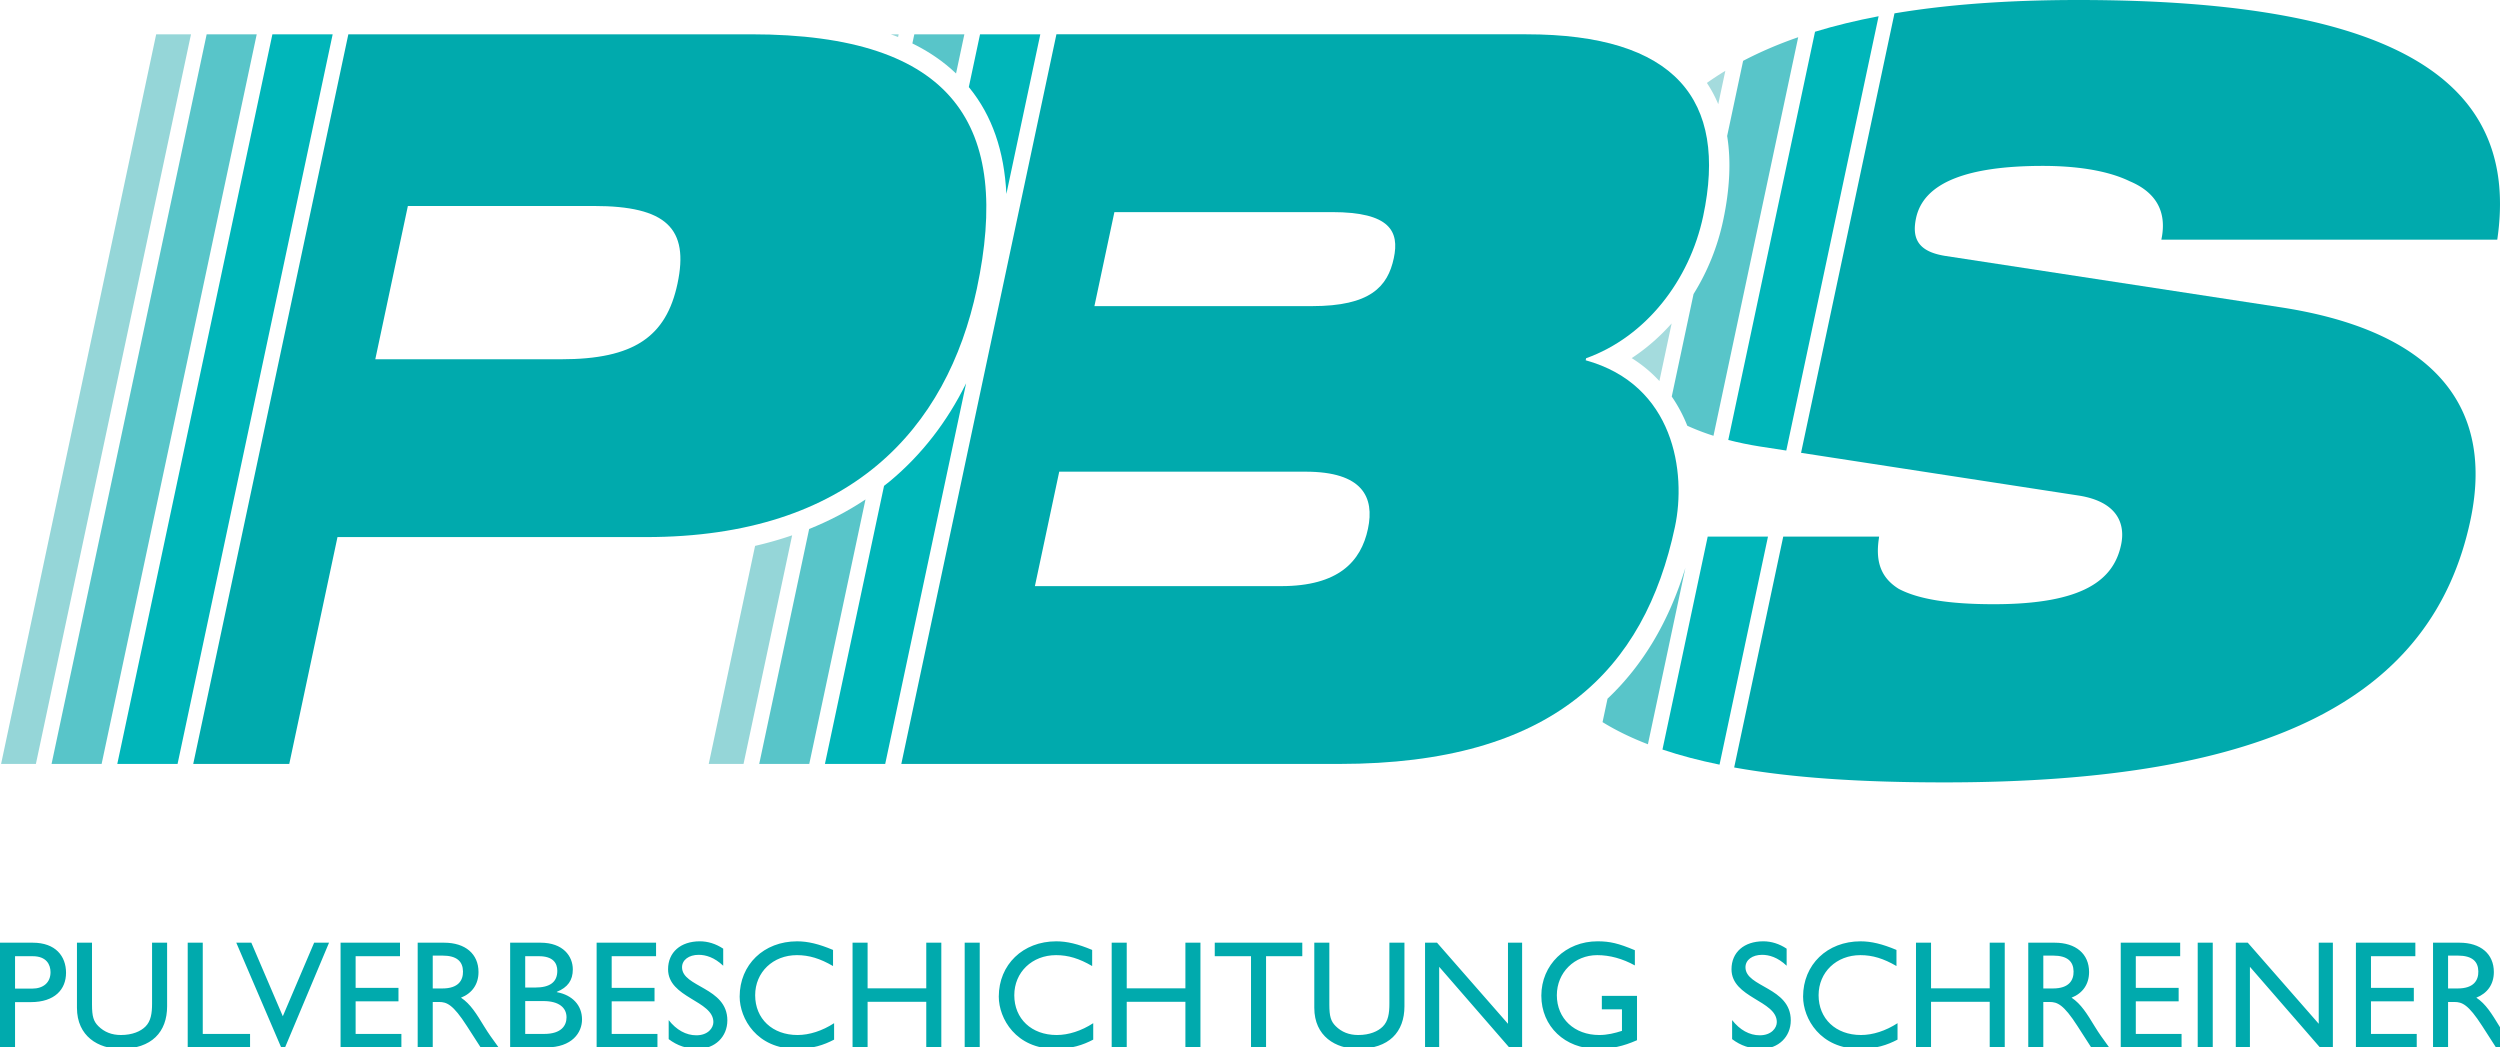
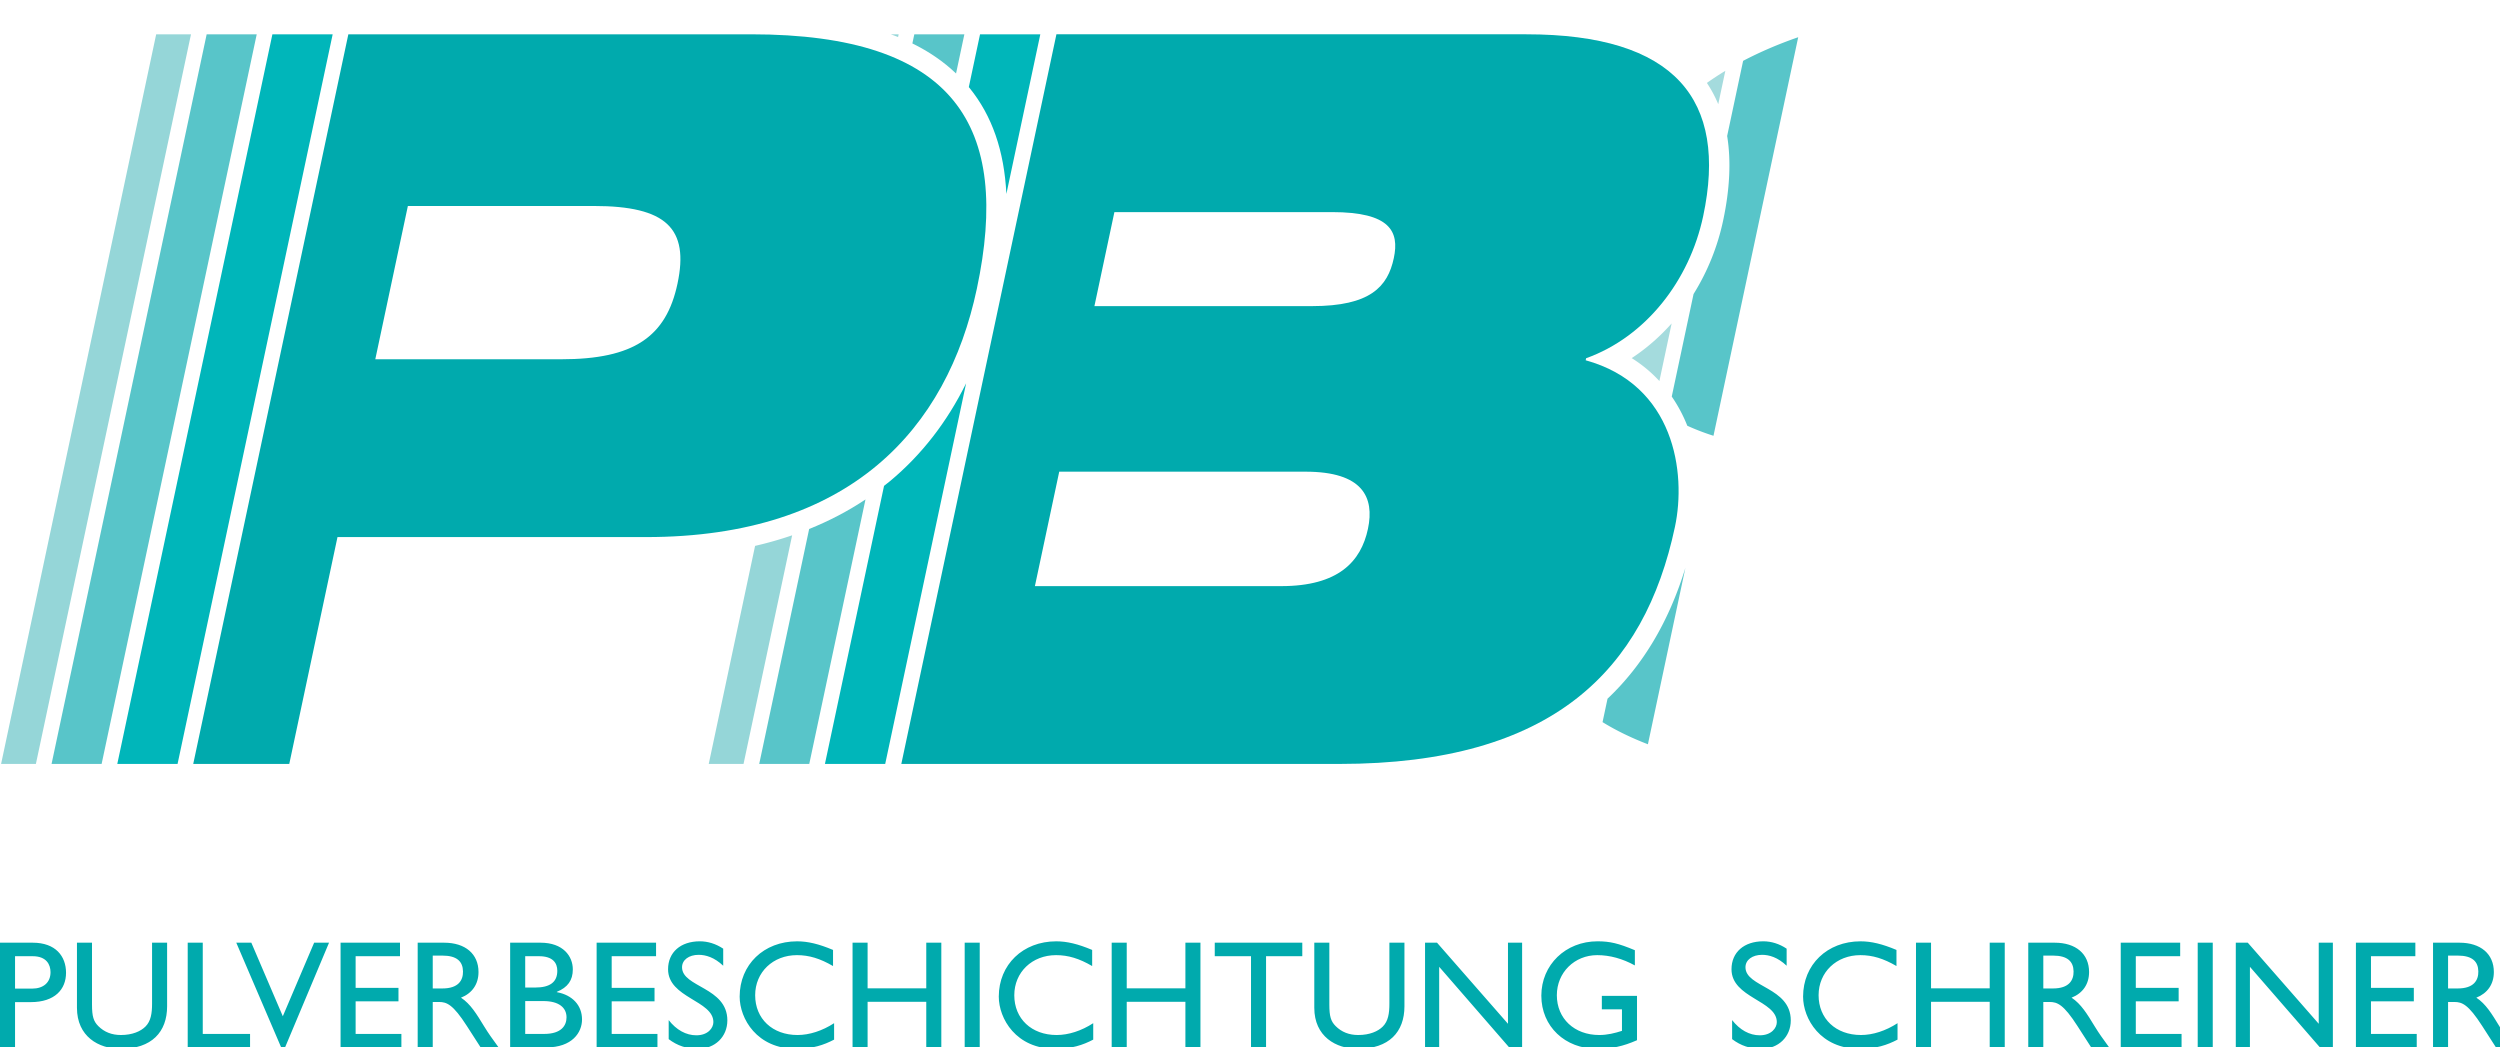
<svg xmlns="http://www.w3.org/2000/svg" width="489.275" height="204.993" viewBox="0 0 489.275 204.993">
  <path fill="#00AAAD" d="M333.327 42.312c4.846-22.8-5.434-35.6-34.633-35.6h-91.941L176.397 149.51h85.745c41.799 0 59.711-18.4 65.662-46.399 2.252-10.6-.092-27.8-17.471-32.6l.086-.399c11.691-4.201 20.23-15.201 22.908-27.8zM267.72 103.51c-1.361 6.4-5.781 11.201-16.981 11.201H202.54l4.762-22.4h48.2c11.198 0 13.536 5 12.218 11.199zm5.064-52.999c-1.189 5.601-4.598 9.4-15.998 9.4h-42.598l3.91-18.4h42.6c11.401 0 13.192 3.801 12.086 9z" />
  <path fill="#95D6D8" d="M30.567 6.713L.214 149.51h6.81L37.38 6.713z" />
  <path fill="#58C5C9" d="M40.447 6.713L10.091 149.51h9.797L50.244 6.713z" />
  <path fill="#00AAAD" d="M146.965 6.713H68.174L37.818 149.51h18.795l9.437-44.398h60.399c39.999 0 58.905-21.2 64.729-48.6 6.76-31.799-4.213-49.799-44.213-49.799zm-14.372 48.799c-2.211 10.4-8.546 14.8-22.746 14.8H73.448l6.377-29.999h36.399c14.2 0 18.664 4.399 16.369 15.199z" />
  <path fill="#00B6BA" d="M53.311 6.713L22.955 149.51h11.796L65.107 6.713z" />
  <g fill="#00AAAD">
    <path d="M6.402 184.494c4.479 0 6.522 2.645 6.522 5.892 0 3.216-2.165 5.74-6.913 5.74H2.945v8.867H0v-20.499h6.402zm-3.457 8.988h3.336c2.194 0 3.607-1.172 3.607-3.216 0-1.503-.811-3.126-3.486-3.126H2.945v6.342zM32.705 196.939c0 5.02-3.006 8.325-9.107 8.325-4.329 0-8.537-2.435-8.537-8.025v-12.744h2.945v12.113c0 2.314.301 3.276 1.233 4.208 1.172 1.173 2.645 1.745 4.418 1.745 2.255 0 3.878-.722 4.81-1.655 1.052-1.052 1.293-2.554 1.293-4.478v-11.934h2.945v12.445zM39.682 202.349h9.258v2.645H36.737v-20.499h2.945v17.854zM55.709 205.174h-.601l-8.867-20.68h2.946l6.162 14.397 6.132-14.397h2.915l-8.687 20.68zM78.286 187.14h-8.687v6.191h8.386v2.645h-8.386v6.372h8.957v2.645H66.653v-20.499h11.632v2.646zM86.915 184.494c4.148 0 6.733 2.195 6.733 5.741 0 2.375-1.232 4.149-3.426 5.02 1.863 1.232 3.006 3.126 4.569 5.681.871 1.413 1.382 2.106 2.795 4.058h-3.517l-2.706-4.207c-2.705-4.209-3.937-4.689-5.44-4.689h-1.232v8.896h-2.946v-20.499h5.17zm-2.224 8.957h1.894c3.156 0 4.058-1.622 4.027-3.337-.03-1.924-1.172-3.095-4.027-3.095h-1.894v6.432zM99.842 184.494h5.952c4.418 0 6.312 2.645 6.312 5.23 0 2.135-.992 3.516-3.126 4.388v.062c3.066.57 4.929 2.584 4.929 5.35 0 2.524-1.894 5.47-7.033 5.47h-7.034v-20.5zm2.946 8.777h1.954c2.915 0 4.328-1.082 4.328-3.276 0-1.533-.871-2.855-3.577-2.855h-2.705v6.131zm0 9.078h3.697c3.456 0 4.389-1.712 4.389-3.246 0-1.864-1.443-3.186-4.539-3.186h-3.546v6.432zM128.399 187.14h-8.686v6.191h8.386v2.645h-8.386v6.372h8.957v2.645h-11.903v-20.499h11.632v2.646zM141.538 189.003c-1.743-1.653-3.426-2.134-4.809-2.134-1.894 0-3.247.991-3.247 2.435 0 3.936 8.867 3.878 8.867 10.399 0 3.217-2.434 5.561-5.741 5.561-2.224 0-4.027-.602-5.74-1.893v-3.727c1.502 1.924 3.396 2.975 5.41 2.975 2.284 0 3.336-1.442 3.336-2.583 0-4.239-8.867-4.72-8.867-10.34 0-3.337 2.465-5.472 6.222-5.472 1.563 0 3.126.48 4.569 1.442v3.337zM163.031 189.064c-2.525-1.474-4.689-2.134-7.063-2.134-4.689 0-8.175 3.336-8.175 7.845 0 4.599 3.366 7.786 8.296 7.786 2.314 0 4.839-.813 7.153-2.315v3.216c-2.014 1.052-4.208 1.803-7.424 1.803-7.694 0-11.061-5.921-11.061-10.219 0-6.253 4.719-10.821 11.242-10.821 2.104 0 4.238.511 7.033 1.684v3.155zM184.226 204.993h-2.946v-8.926h-11.482v8.926h-2.945v-20.499h2.945v8.929h11.482v-8.929h2.946v20.499zM191.743 204.993h-2.945v-20.499h2.945v20.499zM213.747 189.064c-2.525-1.474-4.689-2.134-7.064-2.134-4.689 0-8.176 3.336-8.176 7.845 0 4.599 3.367 7.786 8.296 7.786 2.314 0 4.839-.813 7.153-2.315v3.216c-2.014 1.052-4.208 1.803-7.424 1.803-7.695 0-11.061-5.921-11.061-10.219 0-6.253 4.719-10.821 11.242-10.821 2.104 0 4.238.511 7.034 1.684v3.155zM234.94 204.993h-2.945v-8.926h-11.482v8.926h-2.946v-20.499h2.946v8.929h11.482v-8.929h2.945v20.499zM254.872 187.14h-7.092v17.854h-2.945V187.14h-7.095v-2.645h17.132v2.645zM274.864 196.939c0 5.02-3.006 8.325-9.107 8.325-4.328 0-8.537-2.435-8.537-8.025v-12.744h2.945v12.113c0 2.314.301 3.276 1.234 4.208 1.172 1.173 2.645 1.745 4.418 1.745 2.254 0 3.877-.722 4.809-1.655 1.051-1.052 1.293-2.554 1.293-4.478v-11.934h2.945v12.445zM297.892 204.993h-2.525l-13.705-15.779v15.779h-2.766v-20.499h2.344l13.887 15.87v-15.87h2.766v20.499zM320.378 203.58c-2.734 1.202-4.959 1.684-7.814 1.684-6.281 0-10.91-4.387-10.91-10.398 0-6.043 4.748-10.642 11-10.642 2.406 0 4.088.392 7.305 1.744v2.976c-2.404-1.323-4.898-2.014-7.365-2.014-4.447 0-7.904 3.396-7.904 7.845 0 4.568 3.426 7.786 8.297 7.786 1.592 0 3.035-.361 4.447-.813v-4.209h-3.938v-2.644h6.883v8.685z" />
  </g>
  <g fill="#00AAAD">
    <path d="M349.663 189.003c-1.744-1.653-3.426-2.134-4.809-2.134-1.895 0-3.248.991-3.248 2.435 0 3.936 8.867 3.878 8.867 10.399 0 3.217-2.434 5.561-5.74 5.561-2.225 0-4.027-.602-5.74-1.893v-3.727c1.502 1.924 3.395 2.975 5.41 2.975 2.283 0 3.336-1.442 3.336-2.583 0-4.239-8.867-4.72-8.867-10.34 0-3.337 2.465-5.472 6.223-5.472 1.561 0 3.125.48 4.568 1.442v3.337zM371.157 189.064c-2.525-1.474-4.689-2.134-7.064-2.134-4.69 0-8.176 3.336-8.176 7.845 0 4.599 3.365 7.786 8.295 7.786 2.316 0 4.84-.813 7.154-2.315v3.216c-2.014 1.052-4.207 1.803-7.424 1.803-7.695 0-11.06-5.921-11.06-10.219 0-6.253 4.717-10.821 11.242-10.821 2.104 0 4.238.511 7.033 1.684v3.155zM392.349 204.993h-2.943v-8.926h-11.482v8.926h-2.945v-20.499h2.945v8.929h11.482v-8.929h2.943v20.499zM402.12 184.494c4.15 0 6.734 2.195 6.734 5.741 0 2.375-1.232 4.149-3.426 5.02 1.863 1.232 3.006 3.126 4.568 5.681.871 1.413 1.383 2.106 2.795 4.058h-3.516l-2.707-4.207c-2.703-4.209-3.936-4.689-5.439-4.689h-1.232v8.896h-2.945v-20.499h5.168zm-2.223 8.957h1.895c3.156 0 4.057-1.622 4.027-3.337-.029-1.924-1.174-3.095-4.027-3.095h-1.895v6.432zM426.683 187.14h-8.685v6.191h8.385v2.645h-8.385v6.372h8.955v2.645H415.05v-20.499h11.633v2.646zM433.058 204.993h-2.945v-20.499h2.945v20.499zM456.565 204.993h-2.525l-13.707-15.779v15.779h-2.766v-20.499h2.346l13.887 15.87v-15.87h2.766v20.499zM472.708 187.14h-8.685v6.191h8.387v2.645h-8.387v6.372h8.957v2.645h-11.904v-20.499h11.633v2.646zM481.339 184.494c4.146 0 6.732 2.195 6.732 5.741 0 2.375-1.232 4.149-3.428 5.02 1.865 1.232 3.006 3.126 4.568 5.681.873 1.413 1.385 2.106 2.797 4.058h-3.518l-2.703-4.207c-2.707-4.209-3.939-4.689-5.441-4.689h-1.234v8.896h-2.943v-20.499h5.17zm-2.227 8.957h1.895c3.156 0 4.059-1.622 4.027-3.337-.029-1.924-1.17-3.095-4.027-3.095h-1.895v6.432z" />
  </g>
  <path fill="#95D6D8" d="M138.707 149.51h6.81l9.512-44.744a72.862 72.862 0 0 1-7.251 2.069l-9.071 42.675zM175.874 6.713h-1.548c.48.176.97.344 1.435.531l.113-.531z" />
-   <path fill="#58C5C9" d="M148.585 149.51h9.796l11.003-51.762c-3.394 2.268-7.075 4.19-11.025 5.782l-9.774 45.98zM188.737 6.713h-9.796l-.38 1.788c3.291 1.614 6.129 3.577 8.546 5.88l1.63-7.668z" />
+   <path fill="#58C5C9" d="M148.585 149.51h9.796l11.003-51.762c-3.394 2.268-7.075 4.19-11.025 5.782l-9.774 45.98zM188.737 6.713h-9.796l-.38 1.788c3.291 1.614 6.129 3.577 8.546 5.88z" />
  <path fill="#00B6BA" d="M196.958 37.957L203.6 6.713h-11.796l-2.198 10.337c.048.058.102.112.15.171 4.402 5.435 6.785 12.303 7.202 20.736zM174.193 94.157c-.384.32-.784.621-1.177.932l-11.569 54.421h11.796l15.835-74.492c-3.727 7.564-8.695 13.974-14.885 19.139z" />
-   <path fill="#00AAAD" d="M488.741 46.9C493.167 16.634 470.45 0 406.712 0c-5.701 0-11.279.153-16.695.486-6.693.41-13.133 1.104-19.25 2.131l-18.283 86.005 18.201 2.802 36.256 5.58c7.361 1.204 9.07 5.411 8.176 9.621-1.449 6.813-7.281 11.625-24.918 11.625-8.818 0-14.82-1.002-18.602-3.008-3.434-2.139-4.576-5.237-3.889-9.818.022-.138.027-.264.051-.404h-18.762l-3.004 14.132h.002l-6.602 31.049c5.82 1.048 11.992 1.749 18.328 2.2 7.496.533 15.219.721 22.859.721 63.535 0 95.488-16.433 102.902-51.308 5.156-24.25-9.67-37.48-37.238-41.688l-65.414-10.02a16.03 16.03 0 0 1-1.309-.254c-4.32-1.016-5.307-3.501-4.531-7.162.699-3.284 3.022-6.027 7.721-7.842 3.908-1.51 9.457-2.38 17.102-2.38 6.215 0 12.459.8 16.998 3.005 4.787 2.004 7.426 5.614 6.188 11.428h65.742z" />
  <g fill="#00B6BA">
-     <path d="M344.446 87.385l5.147.792 18.07-85c-4.334.825-8.494 1.825-12.443 3.034l-16.982 79.893c1.948.501 4.009.935 6.208 1.281zM341.476 126.361l4.537-21.342h-11.797l-4.537 21.342h.002l-4.32 20.33c3.498 1.18 7.242 2.154 11.168 2.957l4.949-23.287h-.002z" />
-   </g>
+     </g>
  <path fill="#A4DBDD" d="M319.341 70.086a26.482 26.482 0 0 1 5.418 4.487l2.397-11.274c-2.327 2.617-4.95 4.908-7.815 6.787zM337.665 13.859a61.062 61.062 0 0 0-3.611 2.371 24.119 24.119 0 0 1 2.223 4.16l1.388-6.531z" />
  <path fill="#58C5C9" d="M351.927 7.283c-3.82 1.322-7.418 2.863-10.781 4.625l-3.125 14.704c.785 4.84.531 10.359-.781 16.53a44.832 44.832 0 0 1-5.795 14.404l-4.266 20.064a28.59 28.59 0 0 1 3.041 5.712 45.437 45.437 0 0 0 5.125 1.964l16.582-78.003zM314.61 136.743l-.975 4.585c2.684 1.66 5.662 3.093 8.877 4.333l4.102-19.3h-.002l3.24-15.239c-3.224 10.52-8.287 19.048-15.242 25.621z" />
  <path fill="none" d="M-60.426-33.773h609.113v278.9H-60.426z" />
</svg>